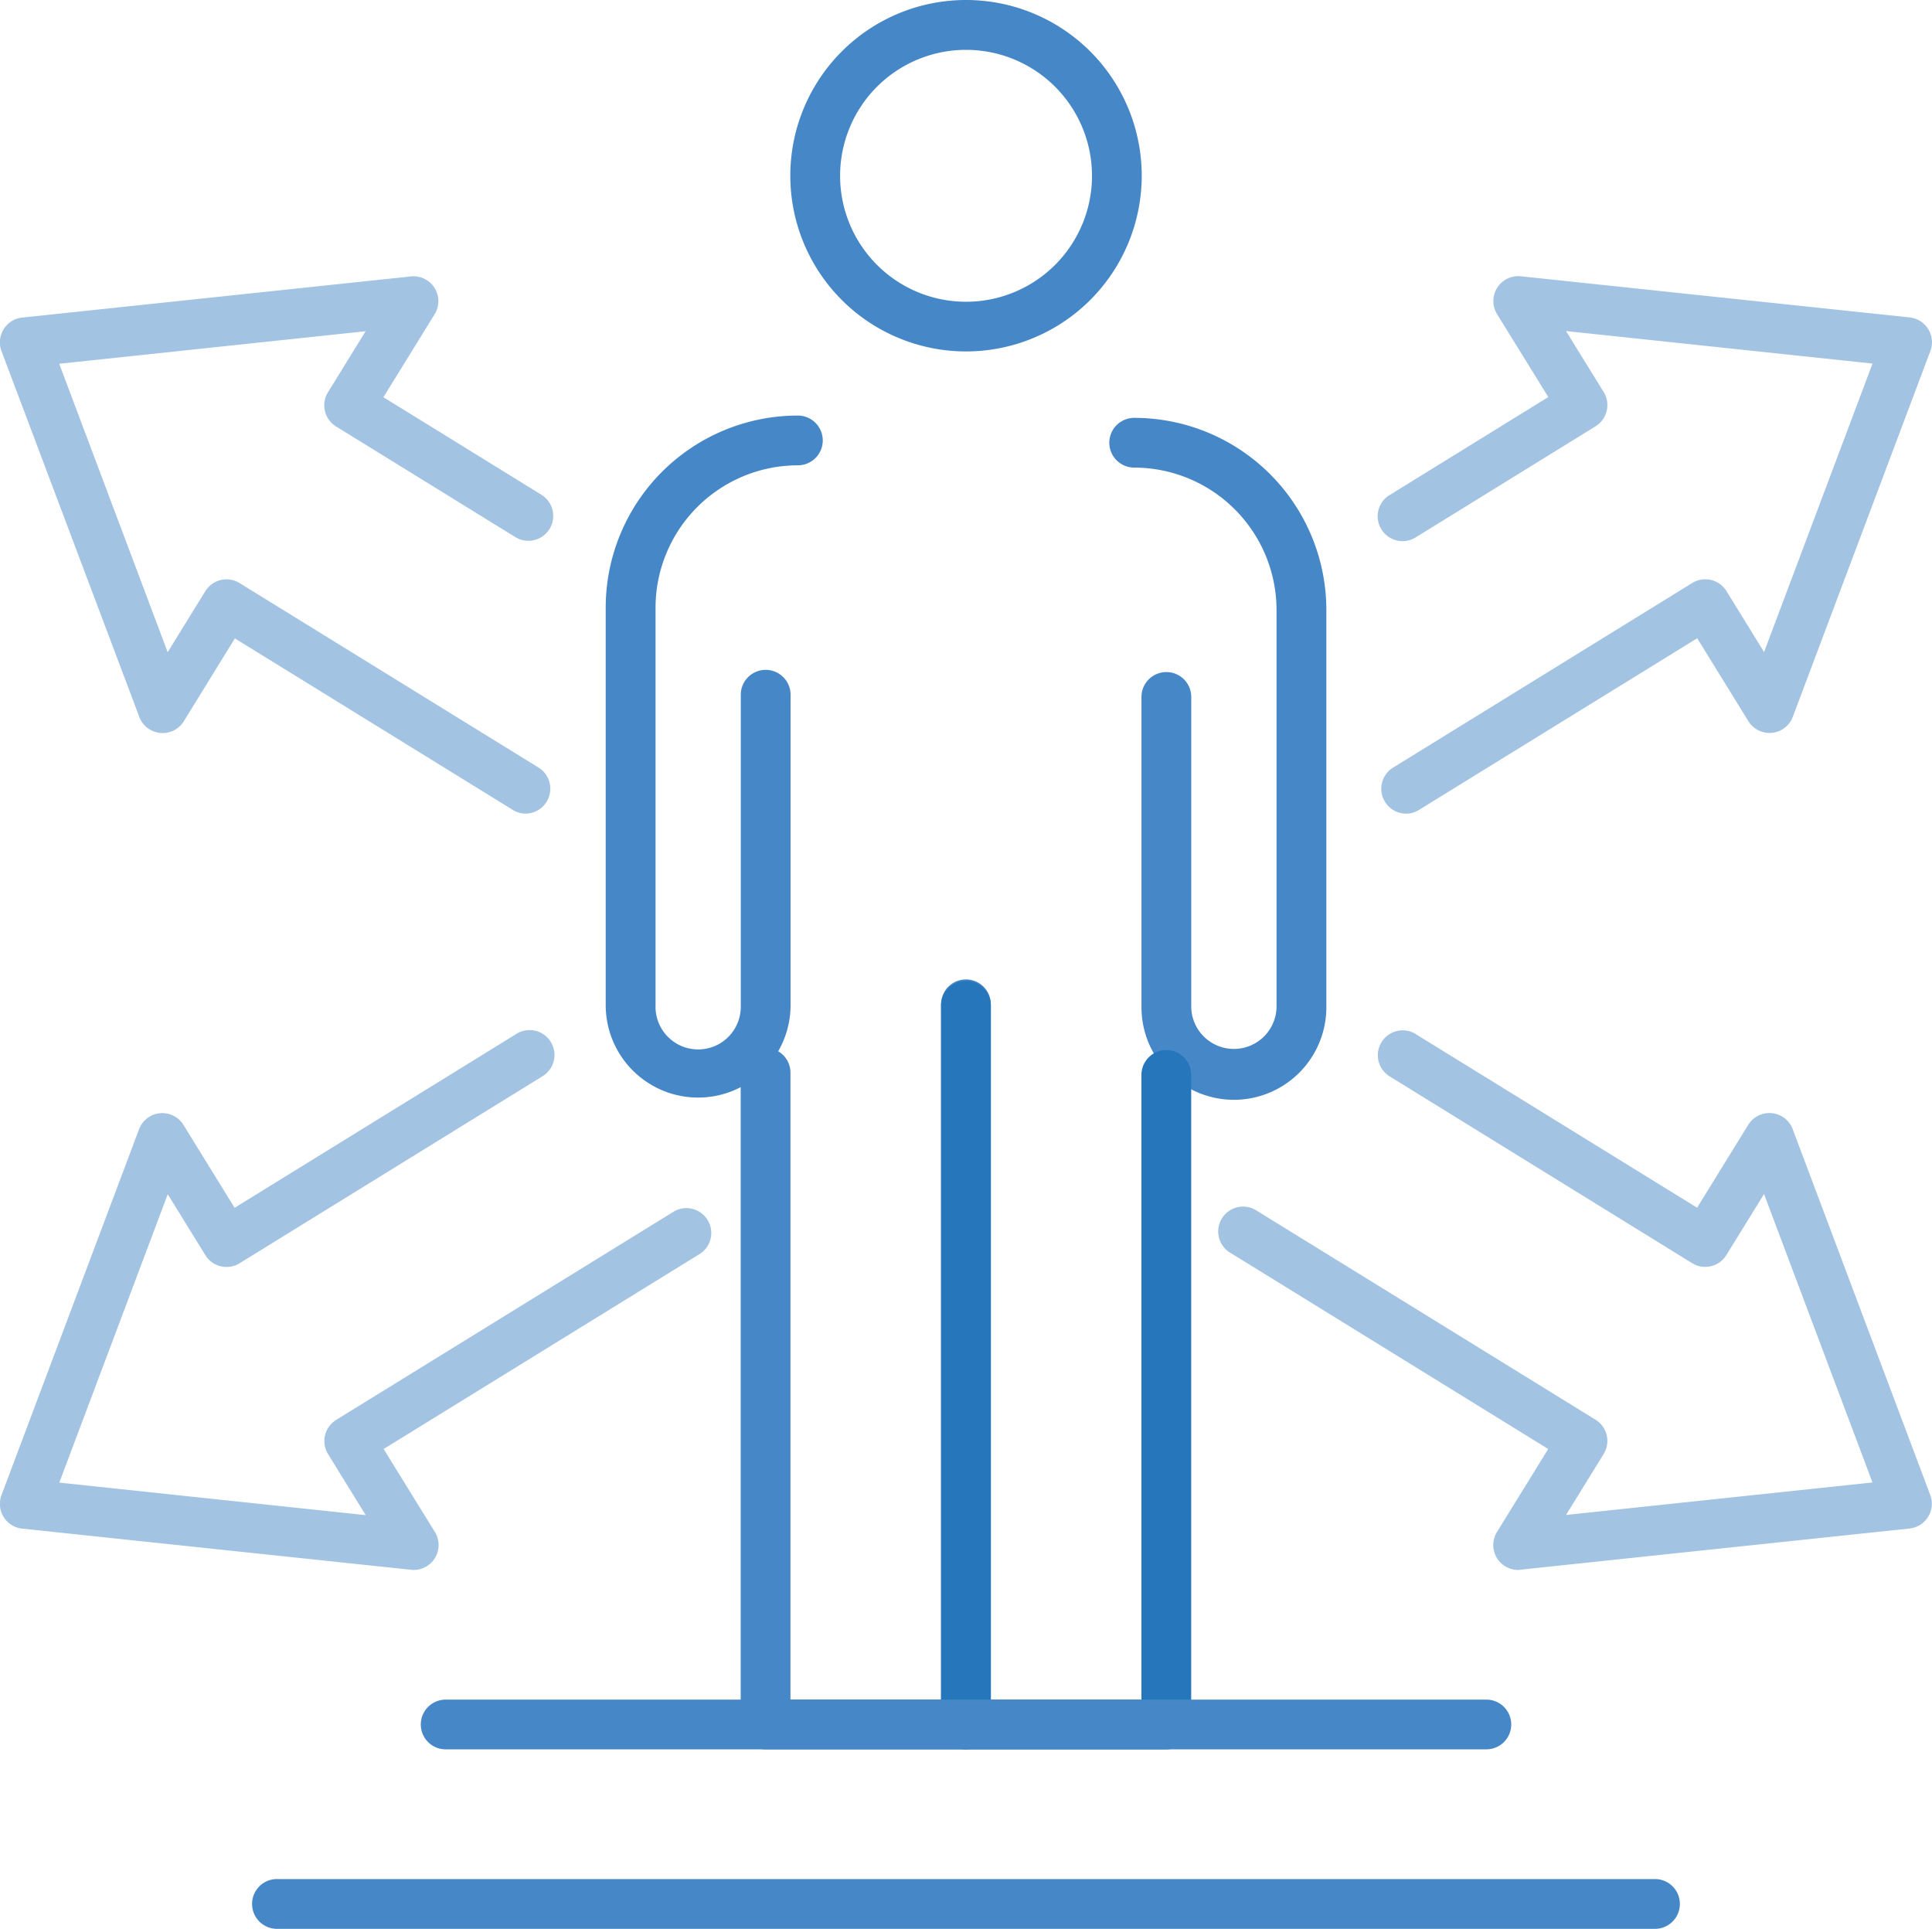
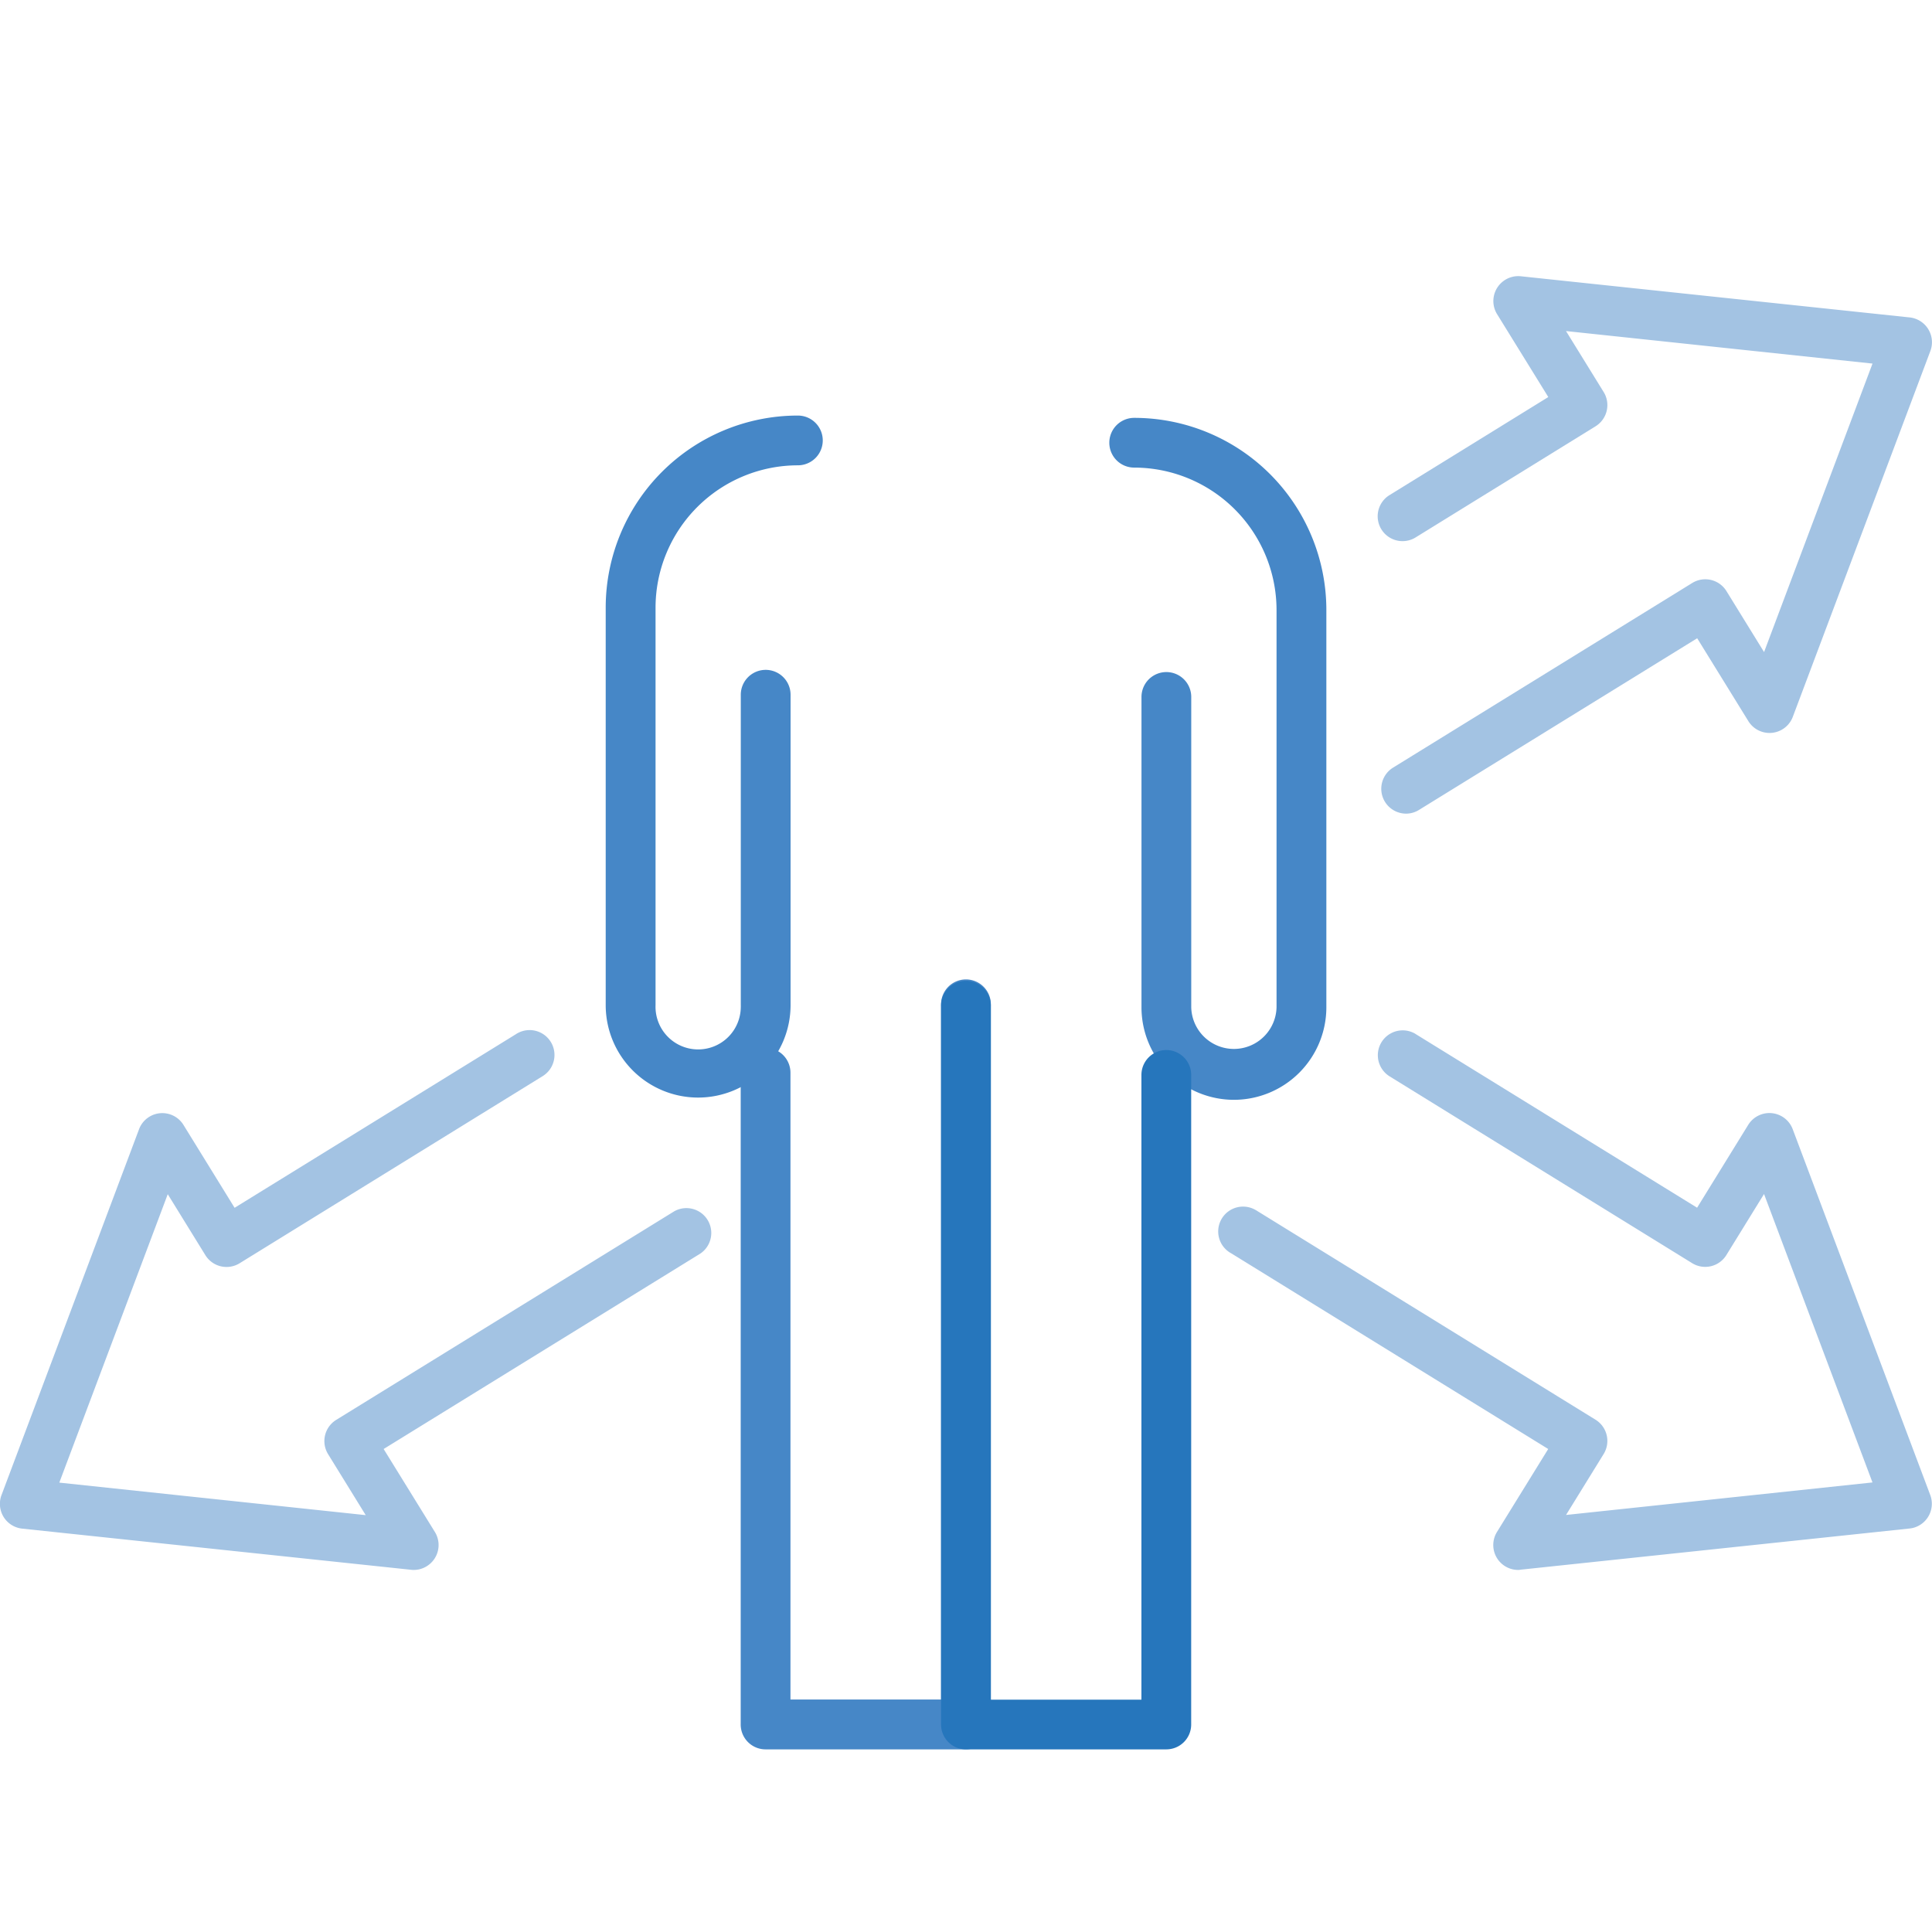
<svg xmlns="http://www.w3.org/2000/svg" width="65.347" height="65.237" viewBox="0 0 65.347 65.237">
  <defs>
    <style>.a{fill:#4687c7;}.b{fill:#2676bc;}.c{fill:#a3c3e3;}</style>
  </defs>
  <g transform="translate(-233.25 -398.292)">
    <path class="a" d="M256.862,435.414a3.127,3.127,0,0,1-3.125-3.124V418.847a6.5,6.5,0,0,1,6.5-6.5.841.841,0,1,1,0,1.683,4.818,4.818,0,0,0-4.814,4.814V432.29a1.442,1.442,0,1,0,2.883.057.554.554,0,0,0,0-.057v-10.5a.842.842,0,0,1,1.684,0v10.5A3.129,3.129,0,0,1,256.862,435.414Z" />
    <path class="a" d="M265.924,457.459h-6.78a.841.841,0,0,1-.841-.842V434.573a.841.841,0,1,1,1.683,0v21.2h5.094V432.26a.842.842,0,0,1,1.684,0v24.357A.842.842,0,0,1,265.924,457.459Z" />
    <path class="a" d="M274.984,435.49a3.13,3.13,0,0,1-3.125-3.126v-10.5a.841.841,0,0,1,1.683,0v10.5a1.443,1.443,0,0,0,2.885,0V418.921a4.821,4.821,0,0,0-4.815-4.814.841.841,0,0,1,0-1.682,6.5,6.5,0,0,1,6.5,6.5v13.442A3.13,3.13,0,0,1,274.984,435.49Z" />
    <path class="b" d="M272.7,457.459h-6.779a.841.841,0,0,1-.841-.842V432.336a.842.842,0,1,1,1.683,0v23.442h5.094v-21.13a.841.841,0,0,1,1.683,0v21.969a.841.841,0,0,1-.839.842Z" />
-     <path class="a" d="M265.924,410.178a5.943,5.943,0,1,1,5.943-5.943A5.943,5.943,0,0,1,265.924,410.178Zm0-10.2a4.26,4.26,0,1,0,4.261,4.261,4.261,4.261,0,0,0-4.261-4.261Z" />
-     <path class="c" d="M247.242,451.39a.531.531,0,0,1-.087-.005L234,449.993a.841.841,0,0,1-.748-.927.8.8,0,0,1,.048-.205l4.654-12.379a.841.841,0,0,1,1.5-.146l1.731,2.806,9.511-5.869a.841.841,0,0,1,.934,1.4c-.017.012-.034.022-.051.032l-10.225,6.313a.841.841,0,0,1-1.157-.273l0,0-1.273-2.063-3.668,9.755,10.364,1.1-1.273-2.063a.842.842,0,0,1,.275-1.159h0l11.432-7.054a.841.841,0,0,1,.883,1.43L246.226,447.3l1.733,2.806a.841.841,0,0,1-.274,1.158.83.83,0,0,1-.444.126Z" />
-     <path class="c" d="M251.035,425.81a.819.819,0,0,1-.441-.126l-9.4-5.8-1.73,2.807a.842.842,0,0,1-1.5-.147L233.3,410.165a.843.843,0,0,1,.493-1.084.87.87,0,0,1,.206-.048l13.152-1.392a.841.841,0,0,1,.8,1.279l-1.733,2.806,5.362,3.311a.841.841,0,0,1-.883,1.431l-6.079-3.751a.842.842,0,0,1-.274-1.159l1.273-2.063-10.364,1.1,3.668,9.756,1.273-2.062a.84.84,0,0,1,1.155-.279l0,0,10.117,6.243a.842.842,0,0,1-.441,1.557Z" />
+     <path class="c" d="M247.242,451.39a.531.531,0,0,1-.087-.005L234,449.993a.841.841,0,0,1-.748-.927.8.8,0,0,1,.048-.205l4.654-12.379a.841.841,0,0,1,1.5-.146l1.731,2.806,9.511-5.869a.841.841,0,0,1,.934,1.4c-.017.012-.034.022-.051.032l-10.225,6.313a.841.841,0,0,1-1.157-.273l0,0-1.273-2.063-3.668,9.755,10.364,1.1-1.273-2.063a.842.842,0,0,1,.275-1.159l11.432-7.054a.841.841,0,0,1,.883,1.43L246.226,447.3l1.733,2.806a.841.841,0,0,1-.274,1.158.83.83,0,0,1-.444.126Z" />
    <path class="c" d="M284.6,451.39a.842.842,0,0,1-.717-1.284l1.733-2.806L274.9,440.685a.841.841,0,1,1,.832-1.461.43.43,0,0,1,.051.031l11.433,7.054a.844.844,0,0,1,.276,1.159l-1.273,2.063,10.365-1.1-3.668-9.755-1.273,2.063a.841.841,0,0,1-1.158.276h0L280.257,434.7a.841.841,0,0,1,.832-1.461.436.436,0,0,1,.051.031l9.512,5.869,1.732-2.807a.842.842,0,0,1,1.5.147l4.654,12.378a.842.842,0,0,1-.494,1.084.8.8,0,0,1-.206.048l-13.15,1.392C284.662,451.387,284.633,451.39,284.6,451.39Z" />
    <path class="c" d="M280.812,425.811a.841.841,0,0,1-.441-1.558l10.116-6.243a.841.841,0,0,1,1.157.273l0,0,1.273,2.063,3.668-9.757-10.367-1.1,1.274,2.063a.843.843,0,0,1-.276,1.159l-6.077,3.753a.841.841,0,0,1-.9-1.421l.018-.011,5.362-3.311-1.734-2.806a.843.843,0,0,1,.806-1.279l13.152,1.392a.844.844,0,0,1,.7,1.132l-4.655,12.379a.841.841,0,0,1-1.5.147l-1.733-2.807-9.4,5.8A.829.829,0,0,1,280.812,425.811Z" />
-     <path class="a" d="M283.524,457.458h-35.2a.841.841,0,0,1,0-1.682h35.2a.841.841,0,1,1,0,1.682Z" />
-     <path class="a" d="M289.227,463.529H242.618a.842.842,0,0,1,0-1.684h46.609a.842.842,0,1,1,0,1.684Z" />
  </g>
</svg>